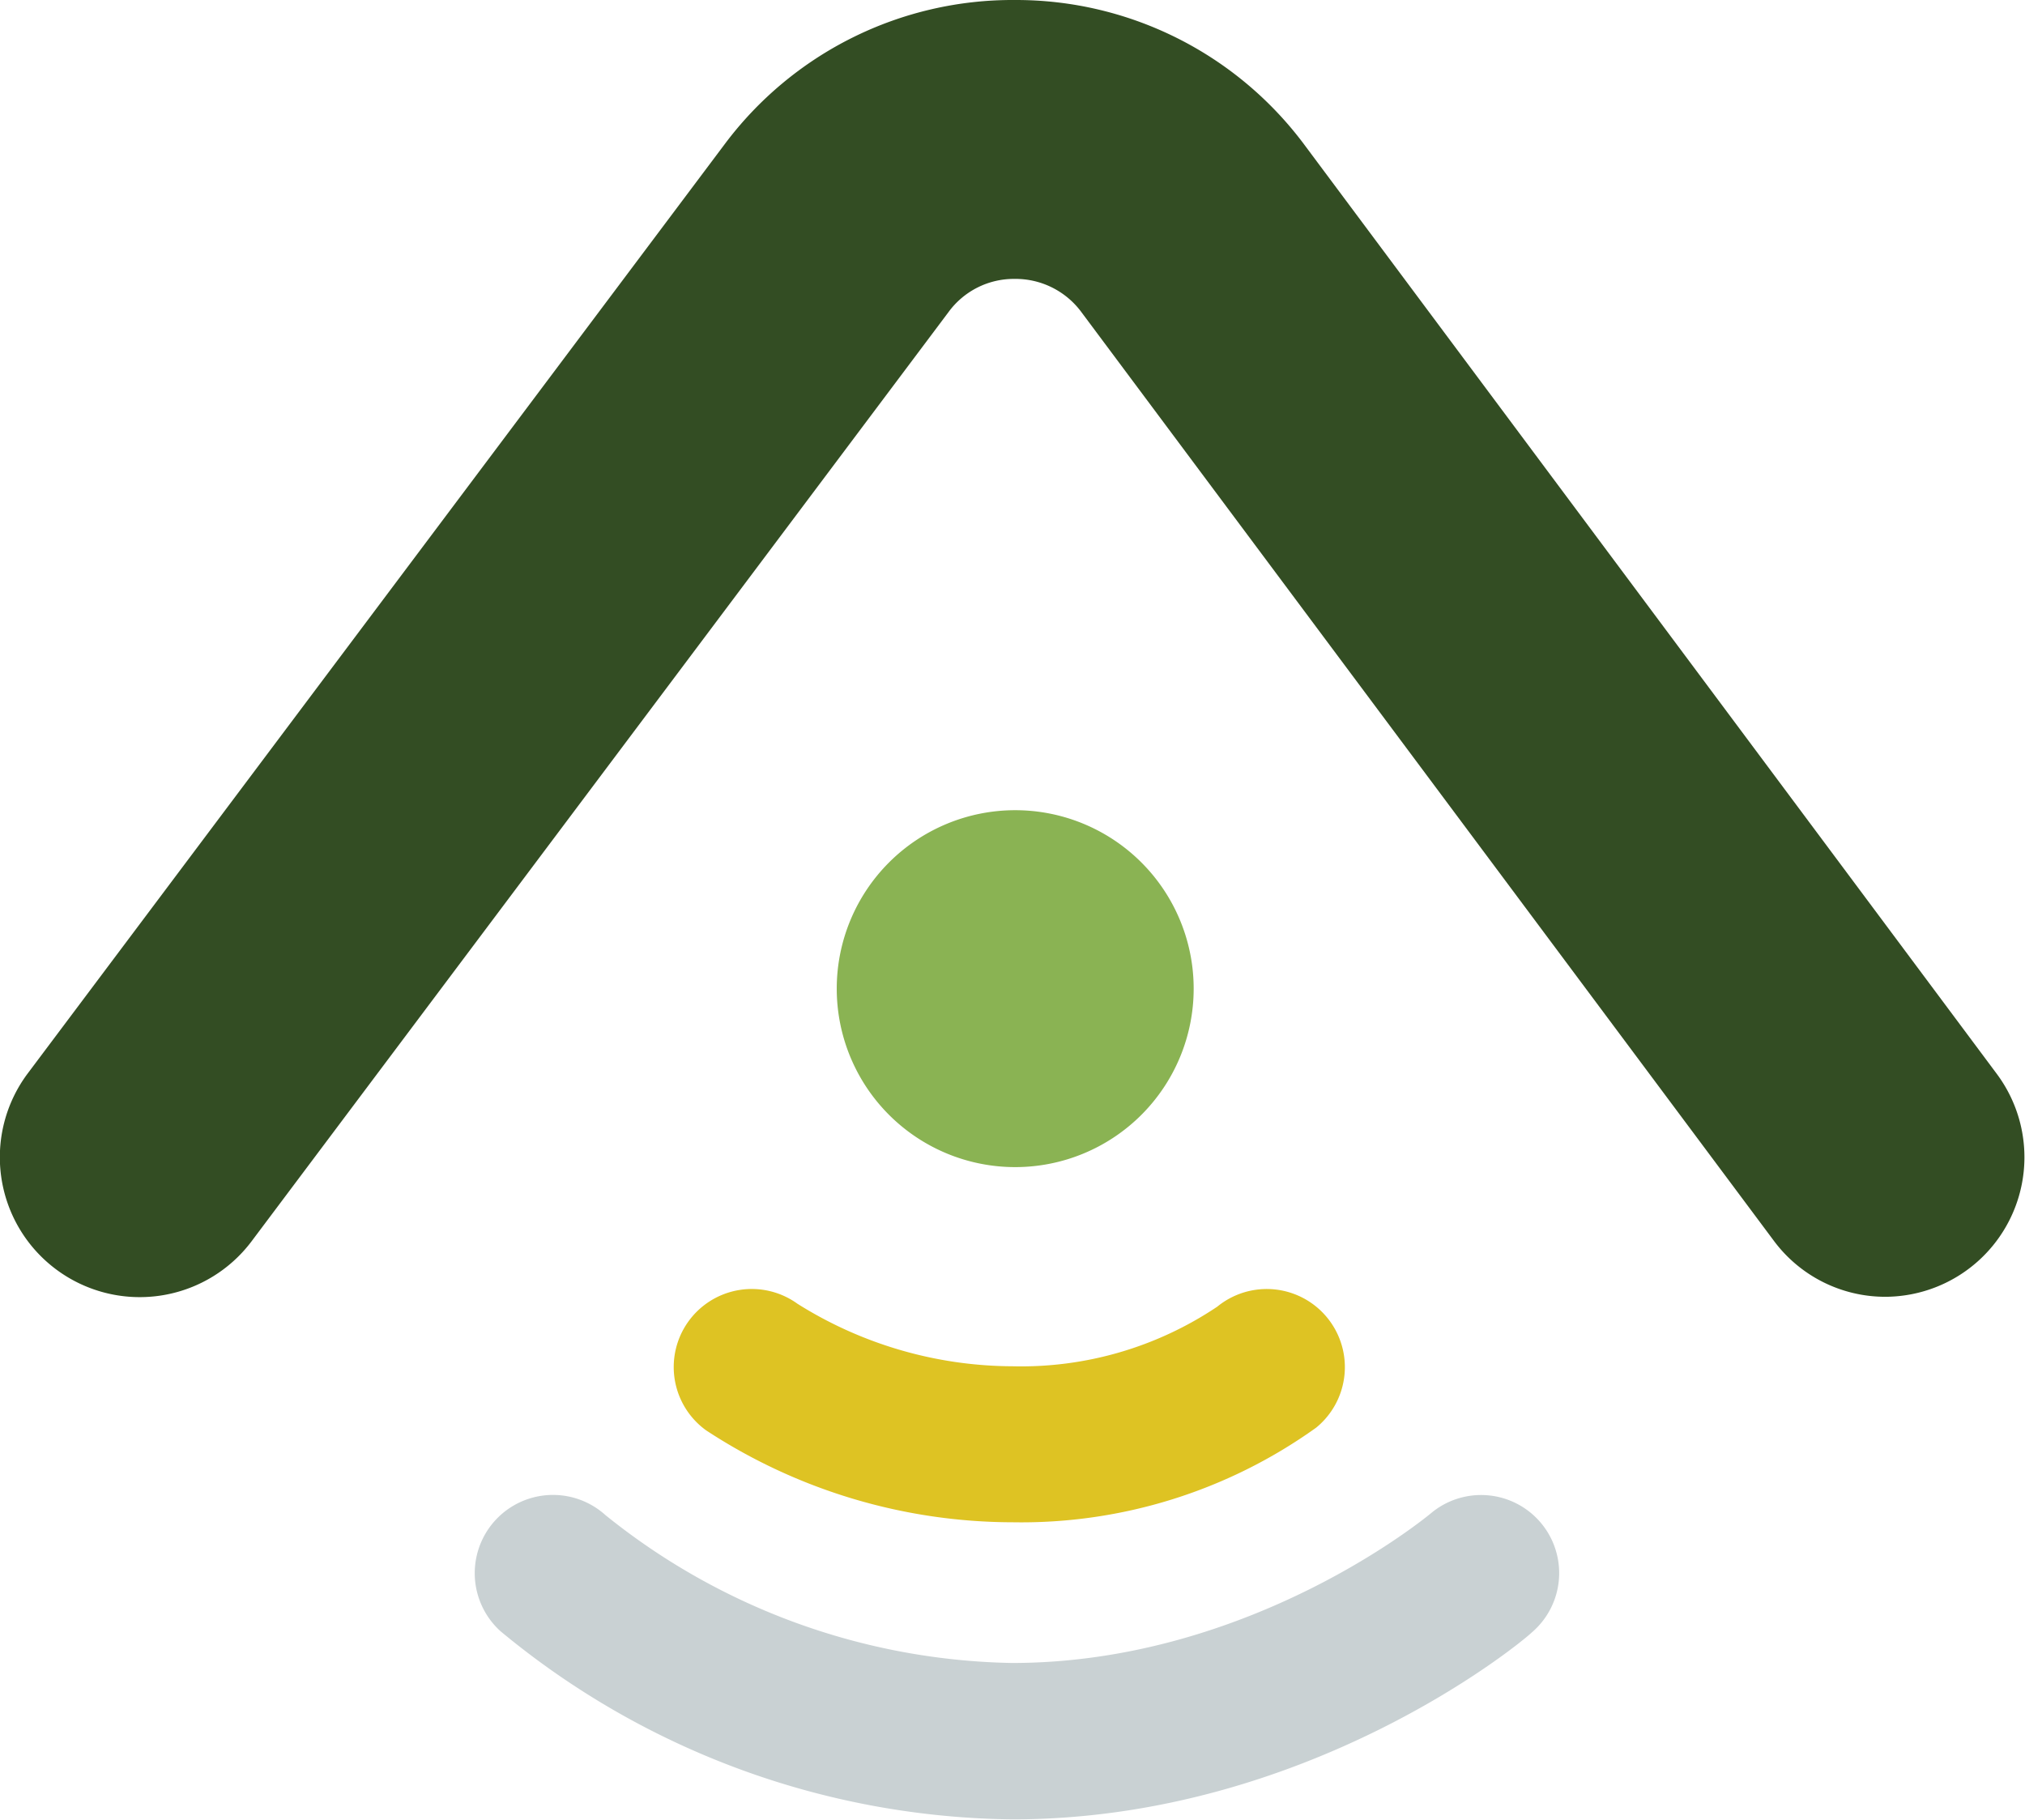
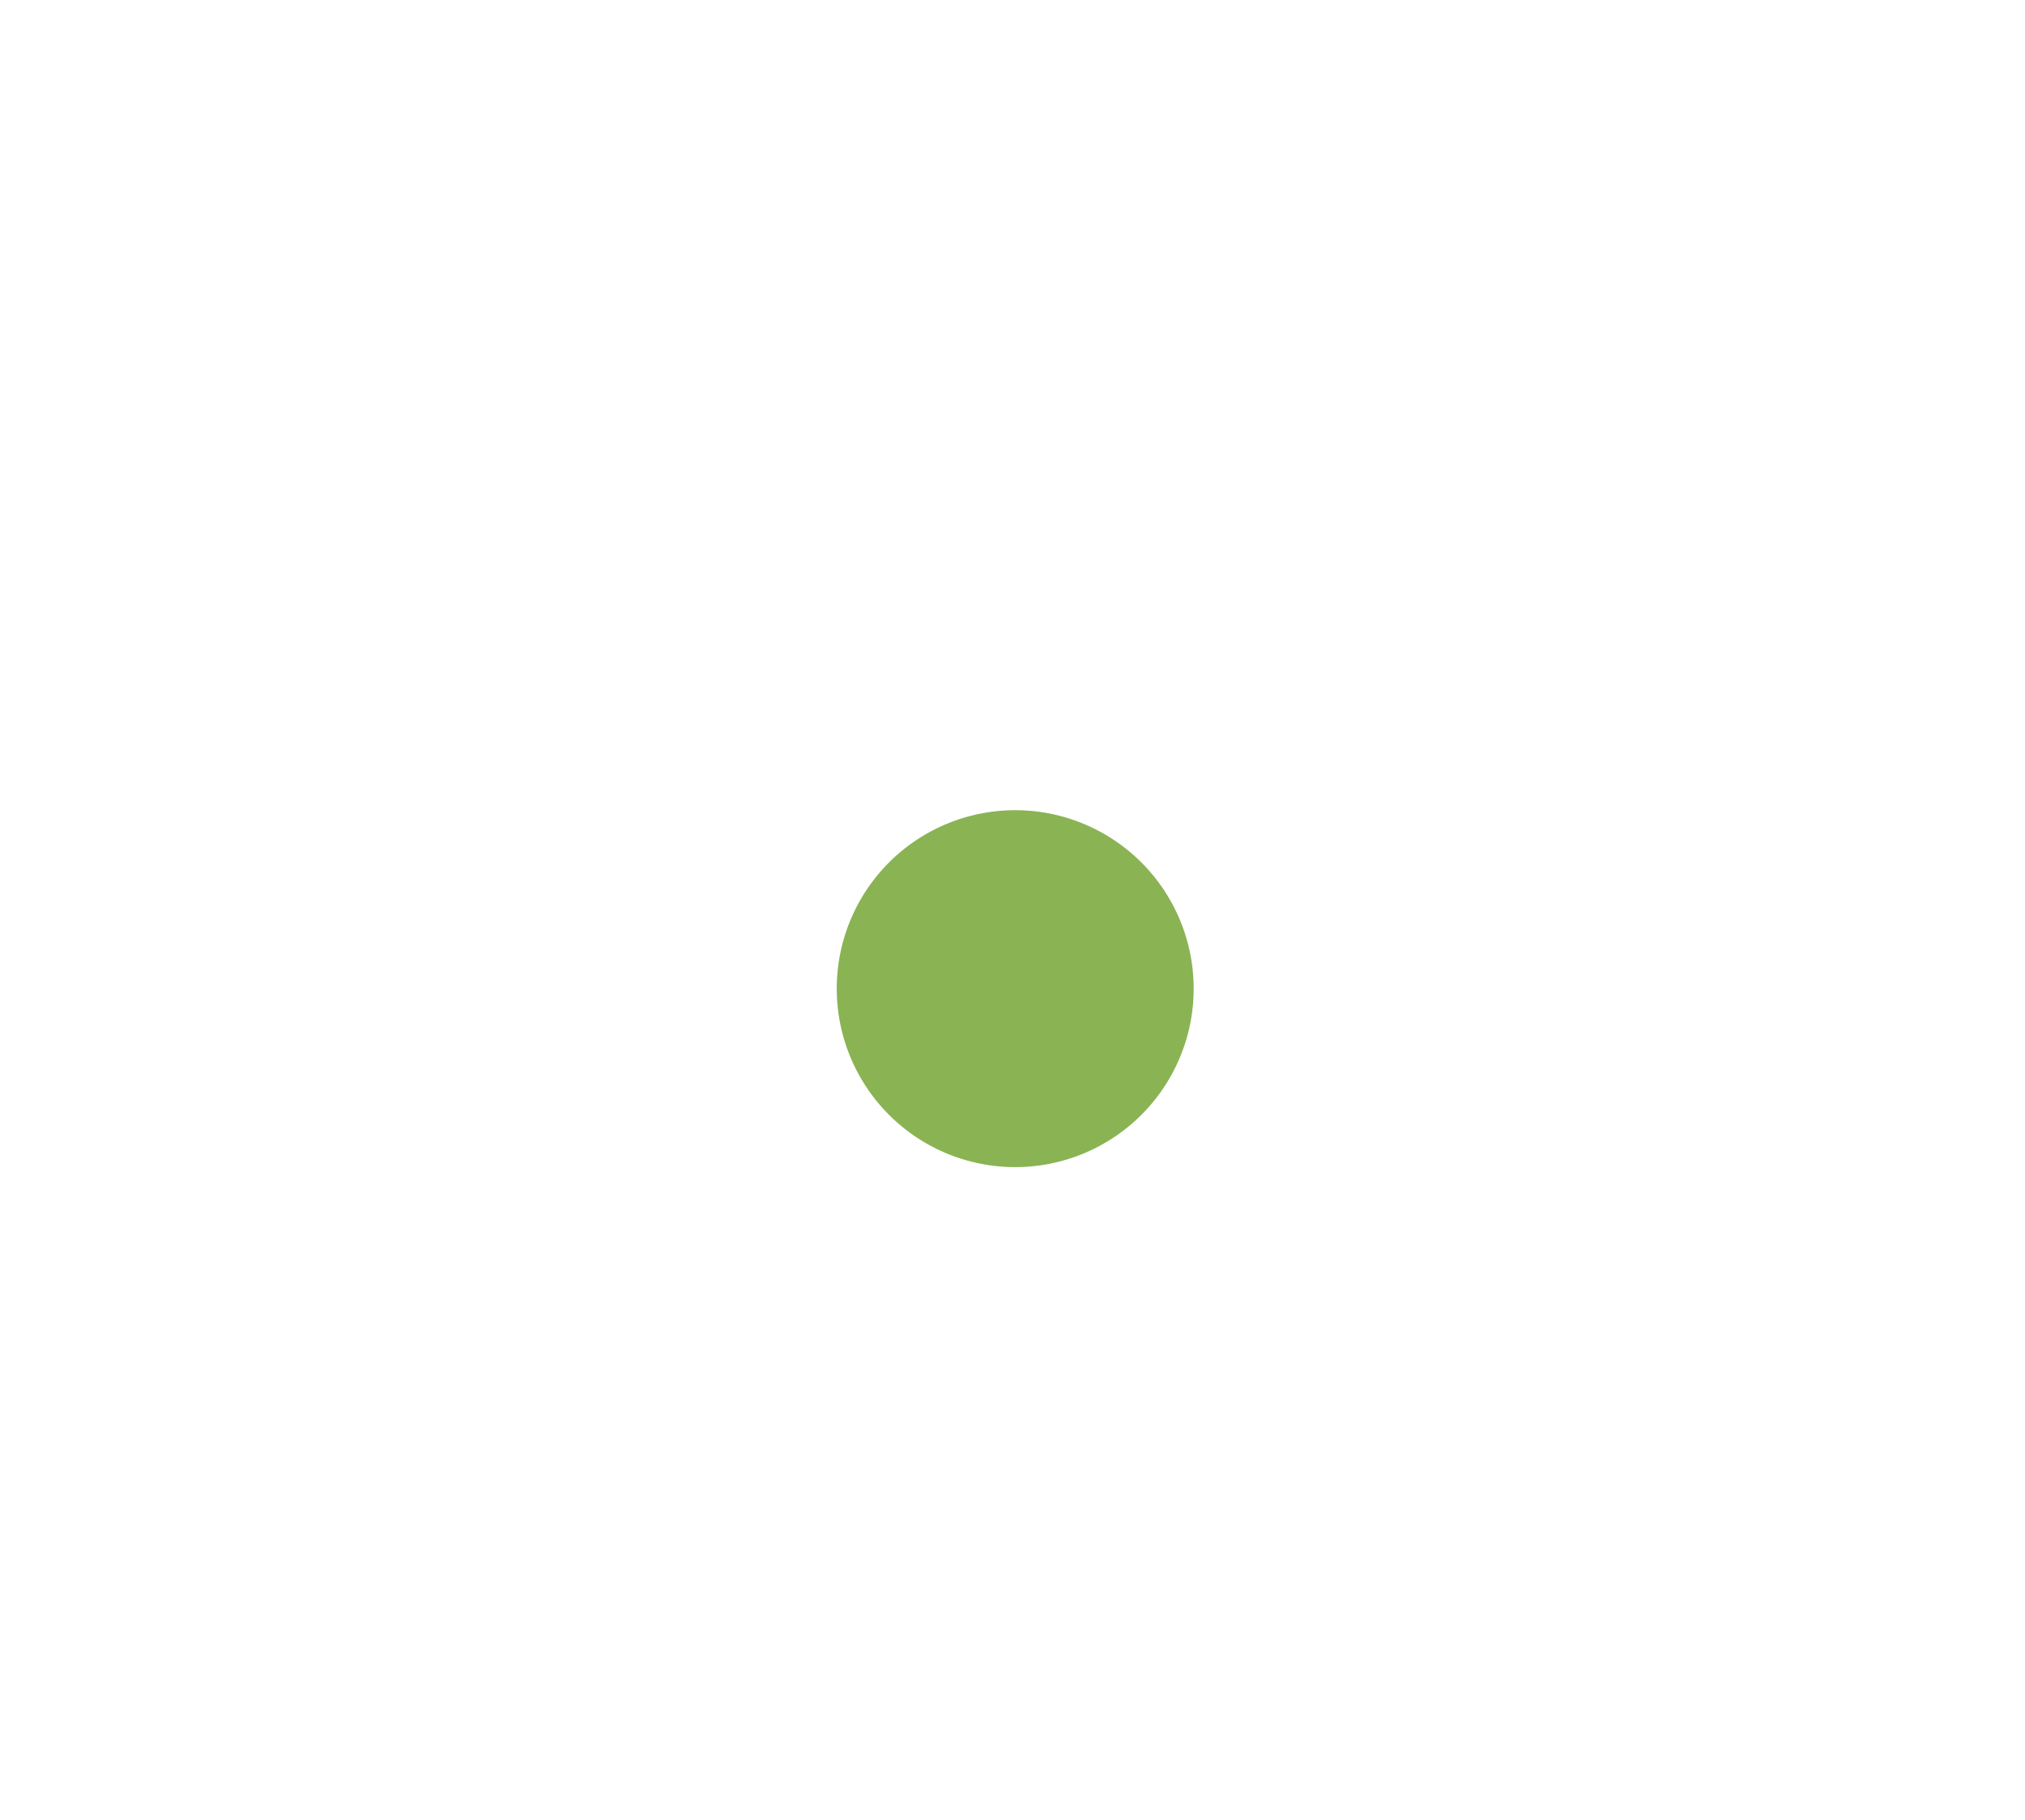
<svg xmlns="http://www.w3.org/2000/svg" viewBox="0 0 104.62 94.03">
  <defs>
    <style>.cls-1{fill:#c9d1d3;}.cls-2{fill:#dec323;}.cls-3{fill:#8ab353;}.cls-4{fill:#334d23;}</style>
  </defs>
  <title>AttalosLogoCropped</title>
  <g id="Layer_2" data-name="Layer 2">
    <g id="Attalos_Logo" data-name="Attalos Logo">
-       <path class="cls-1" d="M52.31,94a42.1,42.1,0,0,1-26.45-9.72,4,4,0,0,1,5.42-6,34.42,34.42,0,0,0,21,7.64c12.38,0,21.54-7.65,21.63-7.72a4,4,0,1,1,5.22,6.15C78.69,84.79,67.61,94,52.31,94" />
-       <path class="cls-2" d="M52.31,78.65A28.93,28.93,0,0,1,36.48,73.9a4,4,0,0,1,4.72-6.54,21,21,0,0,0,11.11,3.23,18.18,18.18,0,0,0,10.58-3.08A4,4,0,1,1,68,73.76a26.15,26.15,0,0,1-15.68,4.89" />
      <path class="cls-3" d="M61.67,51.08a9.22,9.22,0,1,1-9.22-9.22,9.22,9.22,0,0,1,9.22,9.22" />
-       <path class="cls-4" d="M97.42,67a7.17,7.17,0,0,1-5.78-2.9L55.88,16.14a4.23,4.23,0,0,0-3.46-1.73A4.18,4.18,0,0,0,49,16.13l-36,48A7.2,7.2,0,1,1,1.44,55.45l36-48A18.57,18.57,0,0,1,52.42,0h0a18.57,18.57,0,0,1,15,7.52l35.77,48A7.21,7.21,0,0,1,97.42,67" />
    </g>
  </g>
</svg>